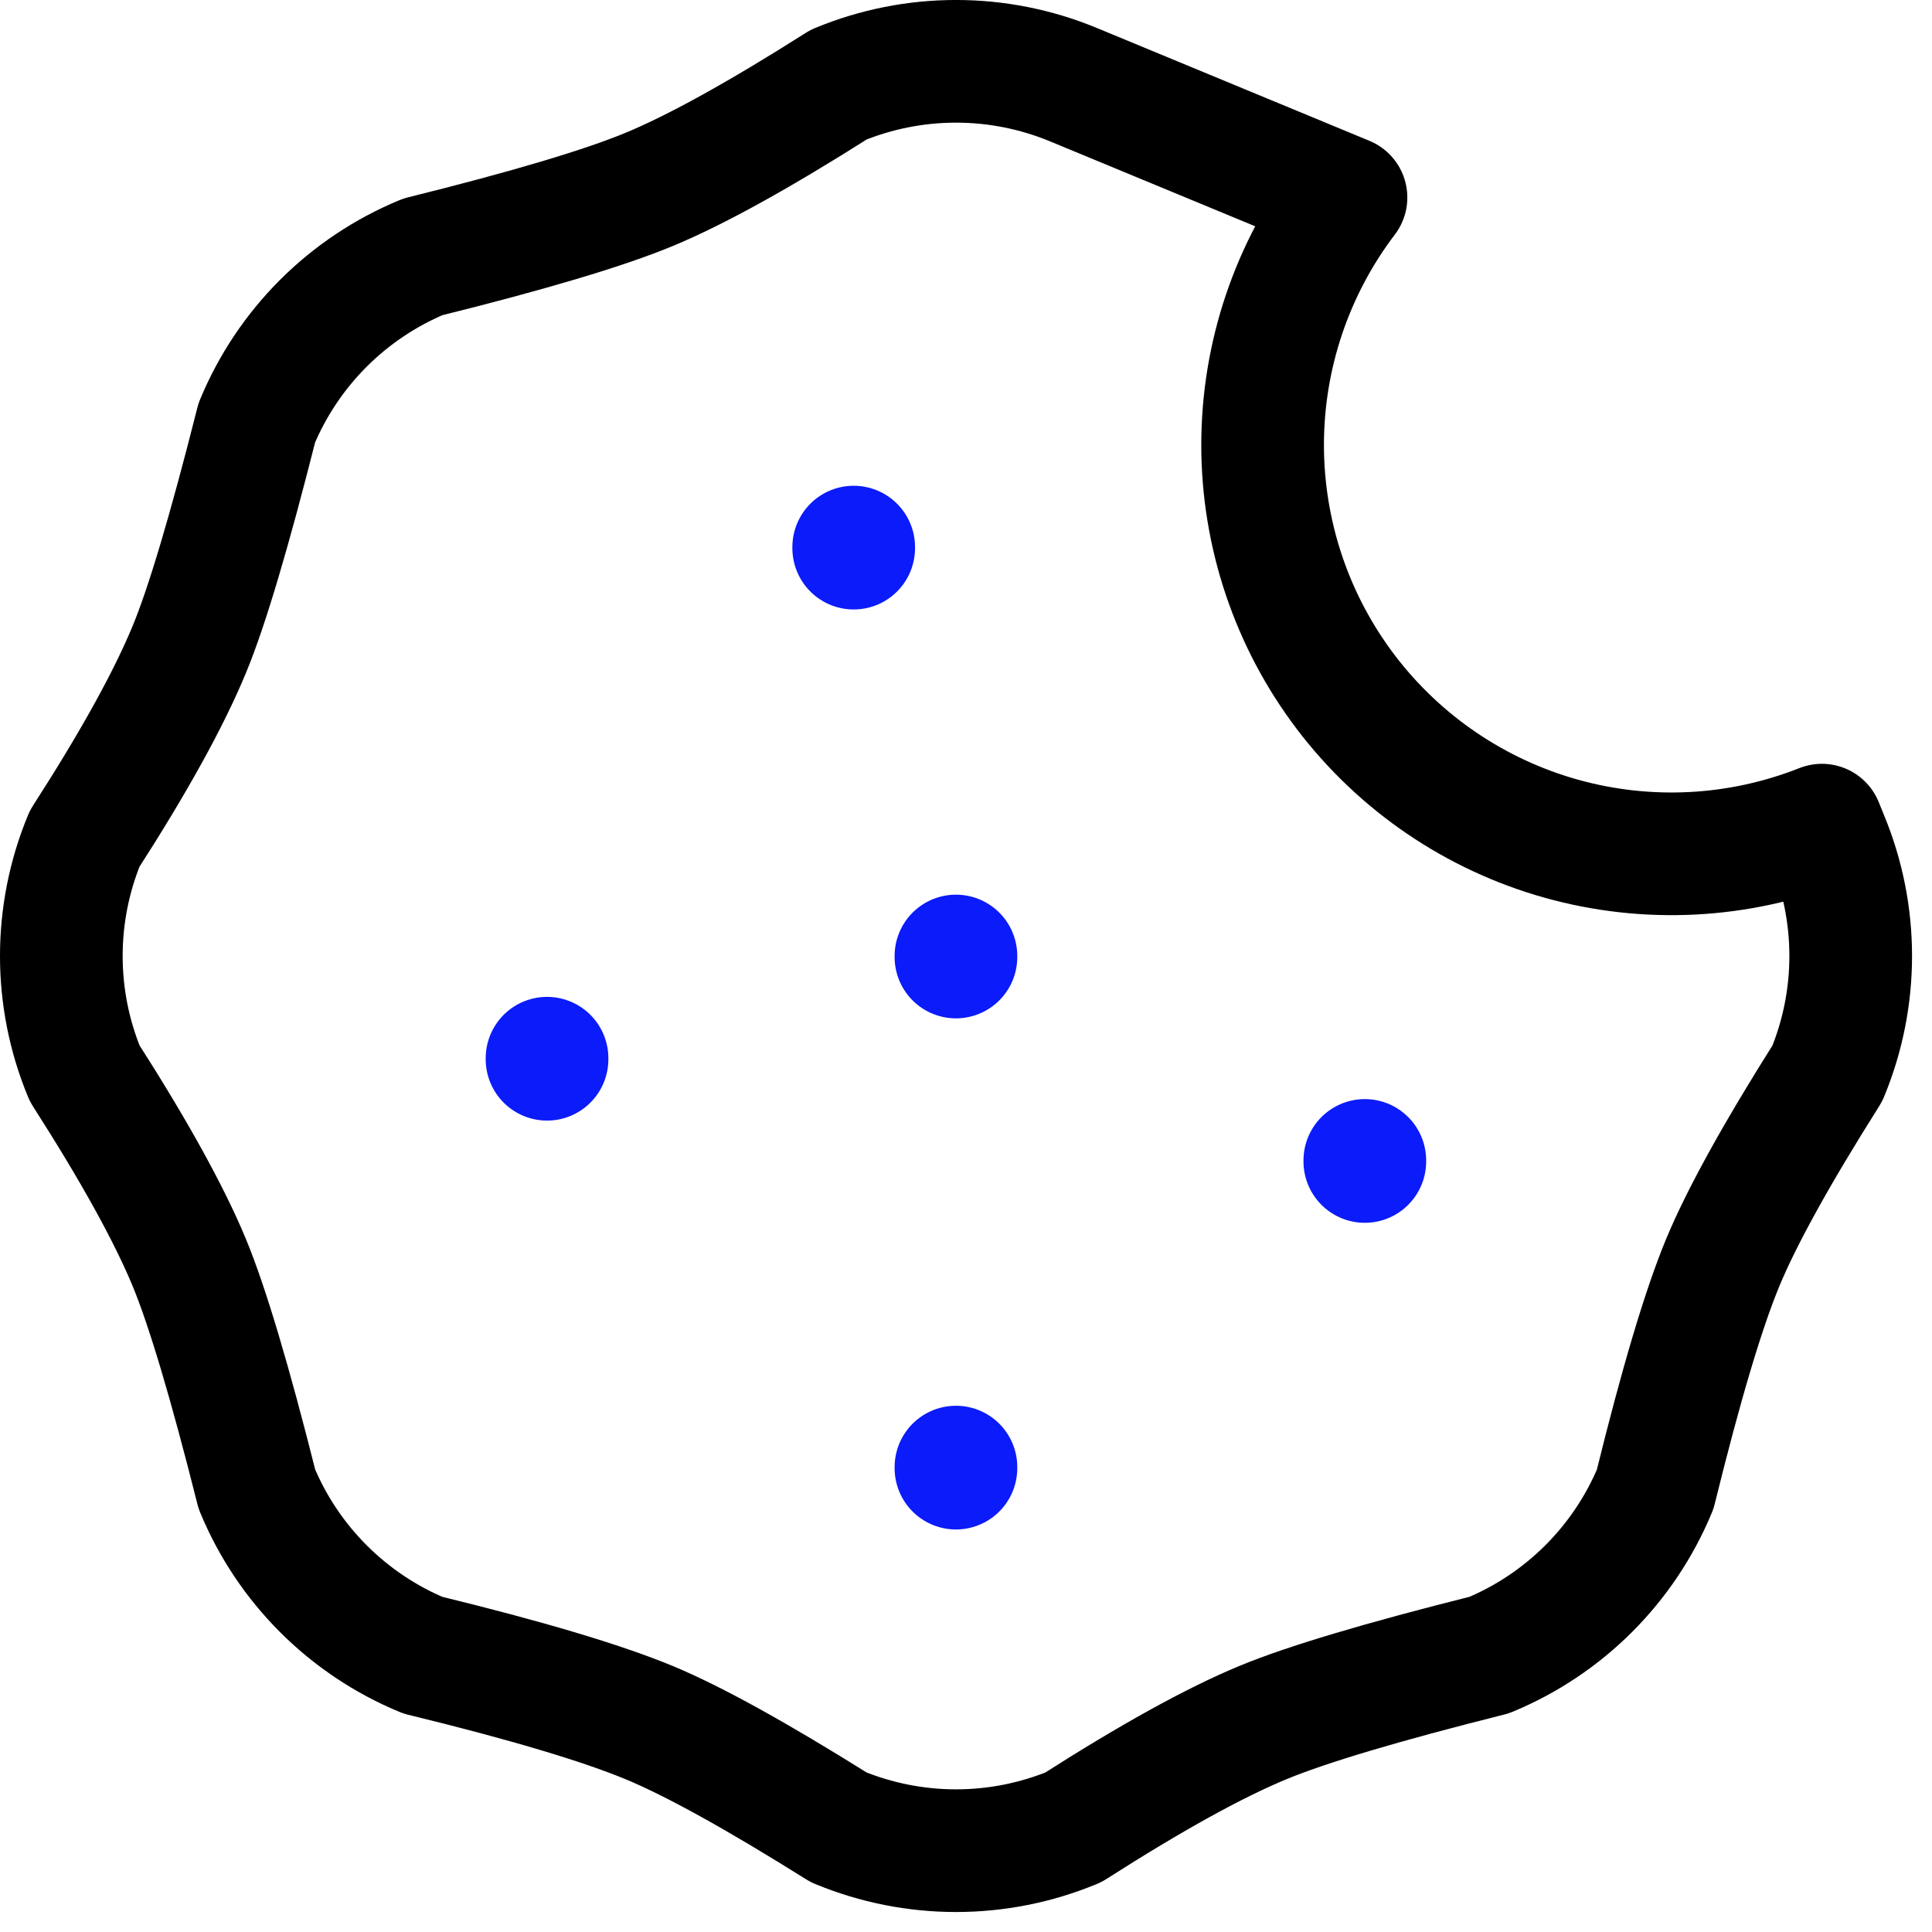
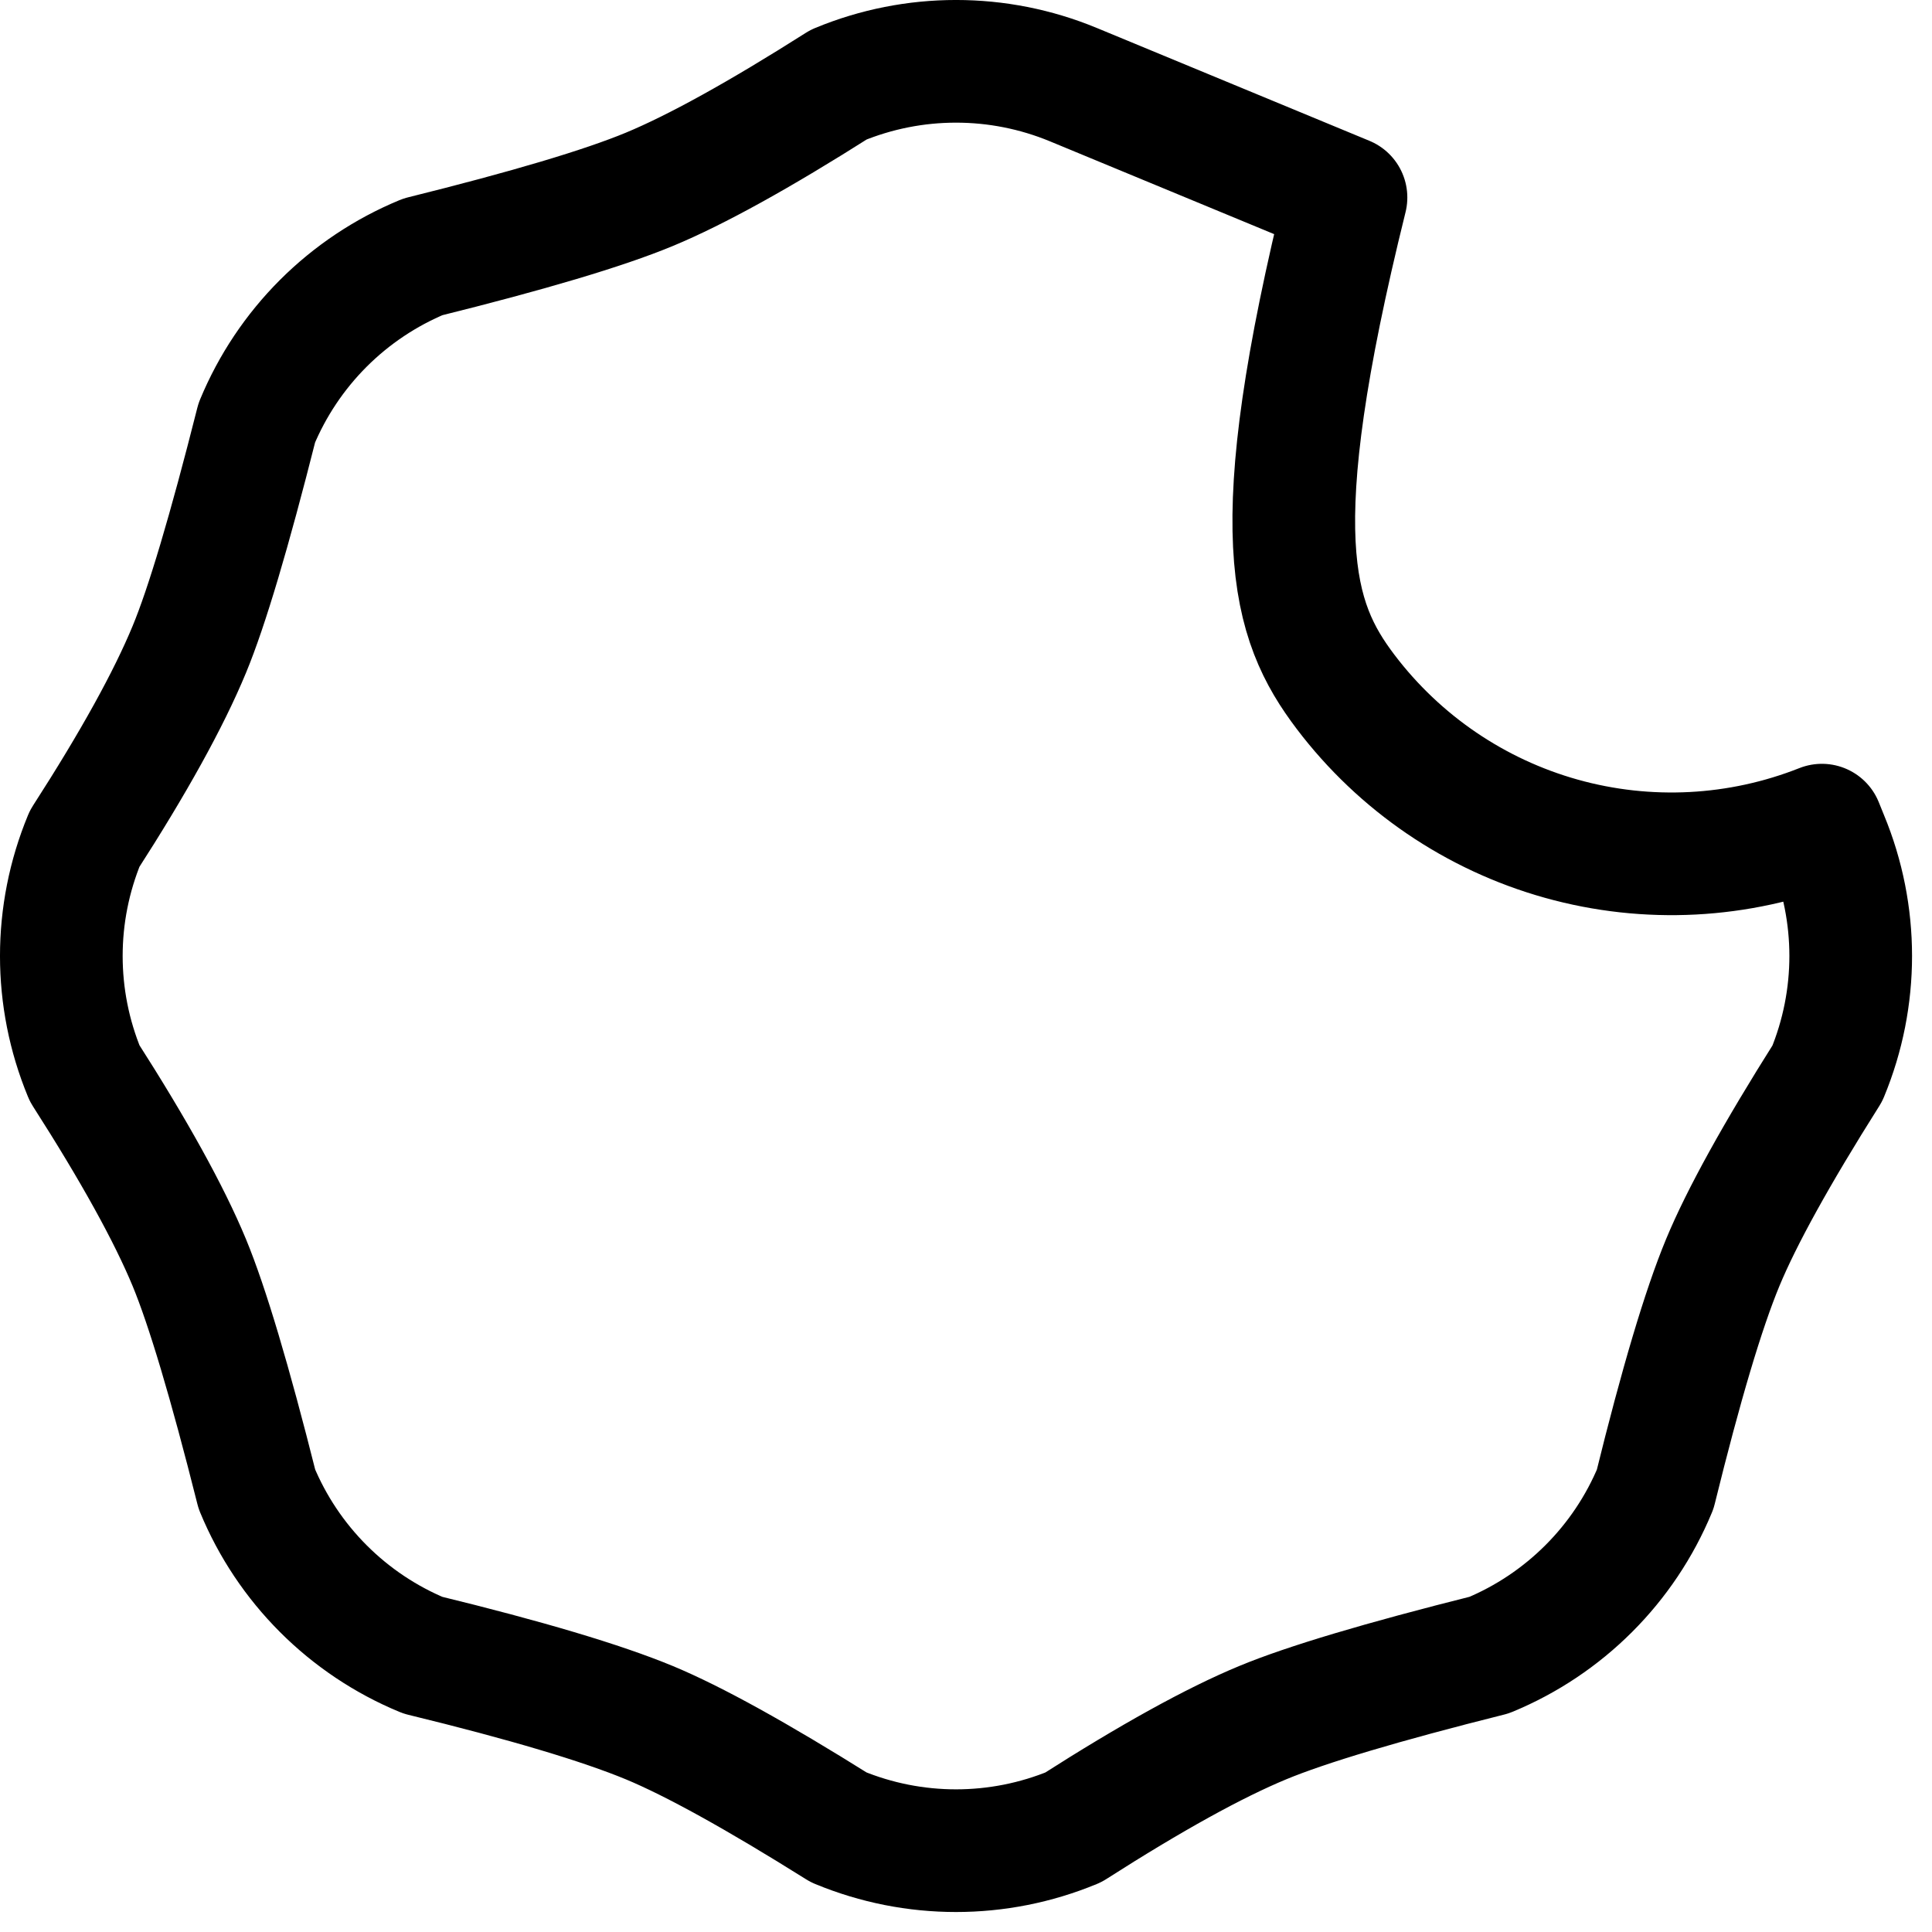
<svg xmlns="http://www.w3.org/2000/svg" preserveAspectRatio="none" width="100%" height="100%" overflow="visible" style="display: block;" viewBox="0 0 63 63" fill="none">
  <g id="Group">
-     <path id="Vector" d="M17.838 34.507V34.541M31.172 47.84V47.874M31.172 31.174V31.207M44.505 37.84V37.874M27.838 17.84V17.874" stroke="#0B1BF9" stroke-width="4" stroke-linecap="round" stroke-linejoin="round" />
-     <path id="Vector_2" d="M35.001 2.76L43.891 6.44C42.129 8.759 41.174 11.59 41.172 14.501C41.171 17.413 42.122 20.245 43.881 22.565C45.641 24.885 48.111 26.566 50.915 27.35C53.719 28.134 56.703 27.978 59.41 26.907L59.588 27.347C60.603 29.797 60.603 32.55 59.588 35.001C57.932 37.623 56.794 39.681 56.175 41.174C55.545 42.694 54.812 45.157 53.974 48.56C52.959 51.01 51.011 52.956 48.561 53.97C45.068 54.846 42.605 55.581 41.175 56.174C39.592 56.83 37.535 57.967 35.001 59.587C32.551 60.602 29.798 60.602 27.348 59.587C24.674 57.911 22.617 56.774 21.174 56.174C19.604 55.525 17.141 54.791 13.788 53.974C12.575 53.471 11.472 52.734 10.544 51.805C9.616 50.877 8.879 49.774 8.377 48.56C7.496 45.056 6.761 42.594 6.174 41.174C5.512 39.578 4.374 37.52 2.761 35.001C1.746 32.55 1.746 29.797 2.761 27.347C4.358 24.867 5.497 22.81 6.174 21.174C6.745 19.797 7.478 17.334 8.374 13.787C8.877 12.574 9.614 11.472 10.543 10.543C11.472 9.615 12.574 8.879 13.788 8.376C17.225 7.523 19.688 6.79 21.174 6.174C22.701 5.54 24.759 4.403 27.348 2.76C29.798 1.746 32.551 1.746 35.001 2.76Z" stroke="black" stroke-width="4" stroke-linecap="round" stroke-linejoin="round" />
+     <path id="Vector_2" d="M35.001 2.76L43.891 6.44C41.171 17.413 42.122 20.245 43.881 22.565C45.641 24.885 48.111 26.566 50.915 27.35C53.719 28.134 56.703 27.978 59.41 26.907L59.588 27.347C60.603 29.797 60.603 32.55 59.588 35.001C57.932 37.623 56.794 39.681 56.175 41.174C55.545 42.694 54.812 45.157 53.974 48.56C52.959 51.01 51.011 52.956 48.561 53.97C45.068 54.846 42.605 55.581 41.175 56.174C39.592 56.83 37.535 57.967 35.001 59.587C32.551 60.602 29.798 60.602 27.348 59.587C24.674 57.911 22.617 56.774 21.174 56.174C19.604 55.525 17.141 54.791 13.788 53.974C12.575 53.471 11.472 52.734 10.544 51.805C9.616 50.877 8.879 49.774 8.377 48.56C7.496 45.056 6.761 42.594 6.174 41.174C5.512 39.578 4.374 37.52 2.761 35.001C1.746 32.55 1.746 29.797 2.761 27.347C4.358 24.867 5.497 22.81 6.174 21.174C6.745 19.797 7.478 17.334 8.374 13.787C8.877 12.574 9.614 11.472 10.543 10.543C11.472 9.615 12.574 8.879 13.788 8.376C17.225 7.523 19.688 6.79 21.174 6.174C22.701 5.54 24.759 4.403 27.348 2.76C29.798 1.746 32.551 1.746 35.001 2.76Z" stroke="black" stroke-width="4" stroke-linecap="round" stroke-linejoin="round" />
  </g>
</svg>